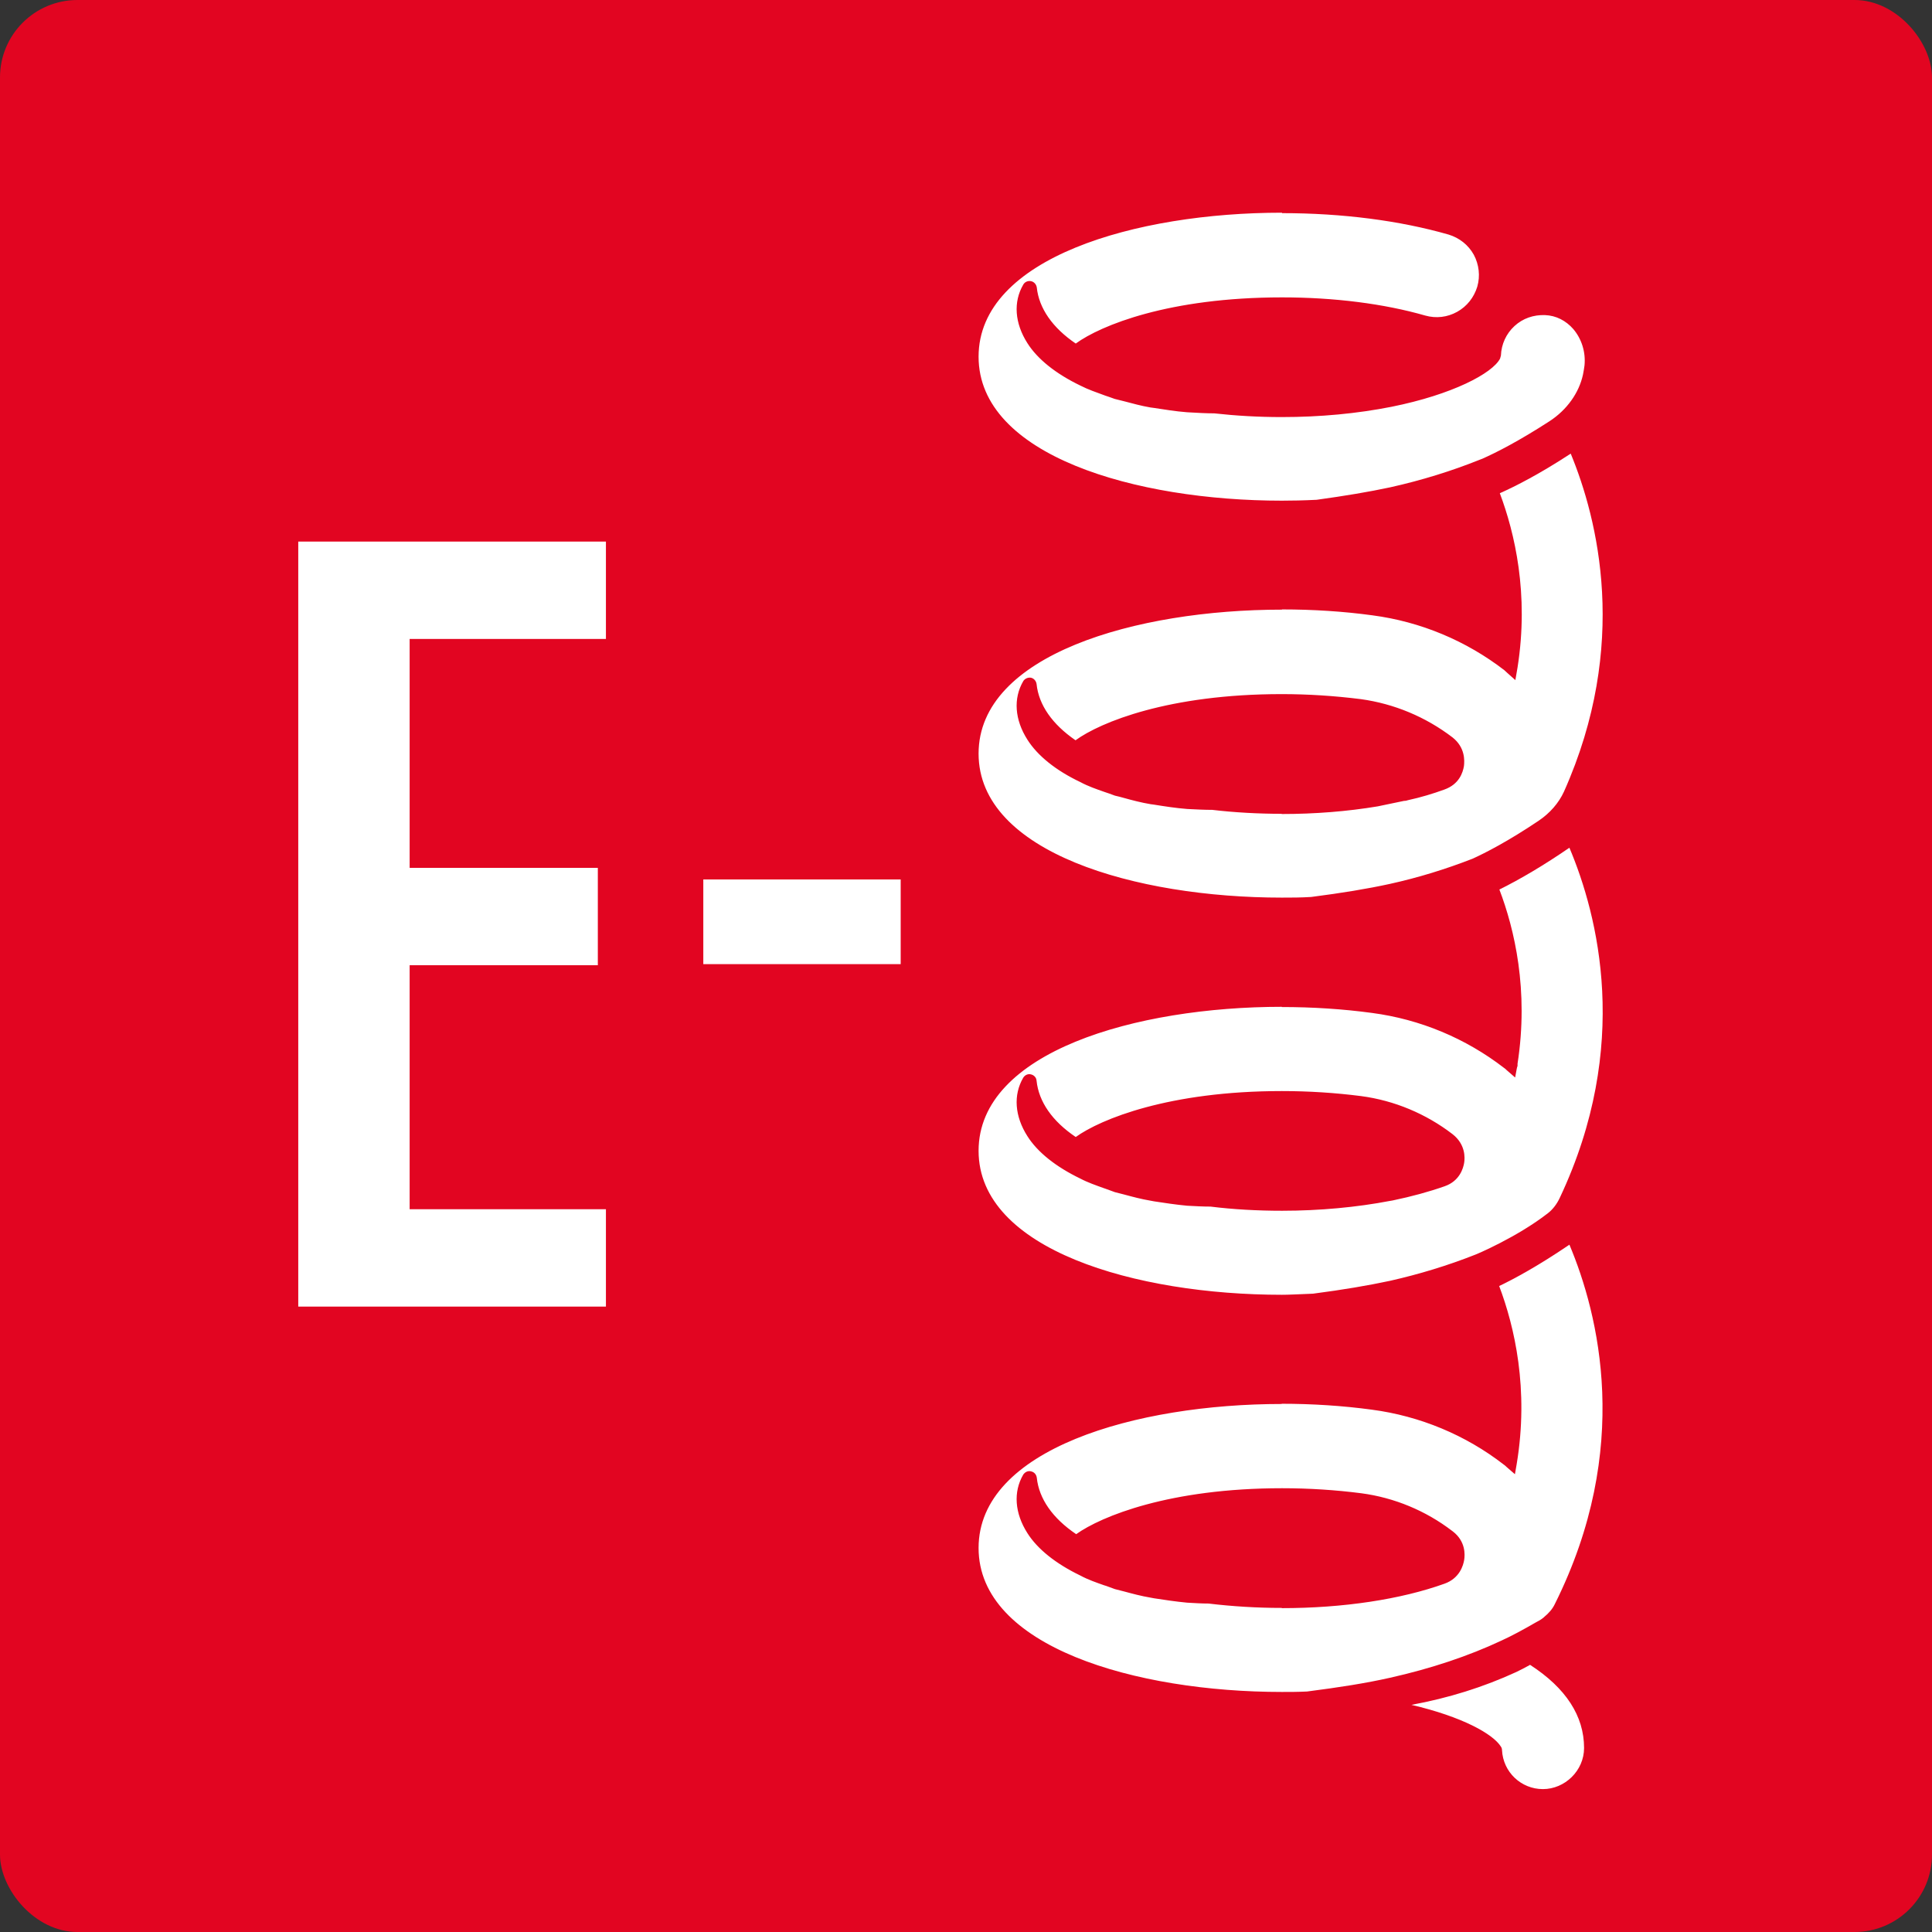
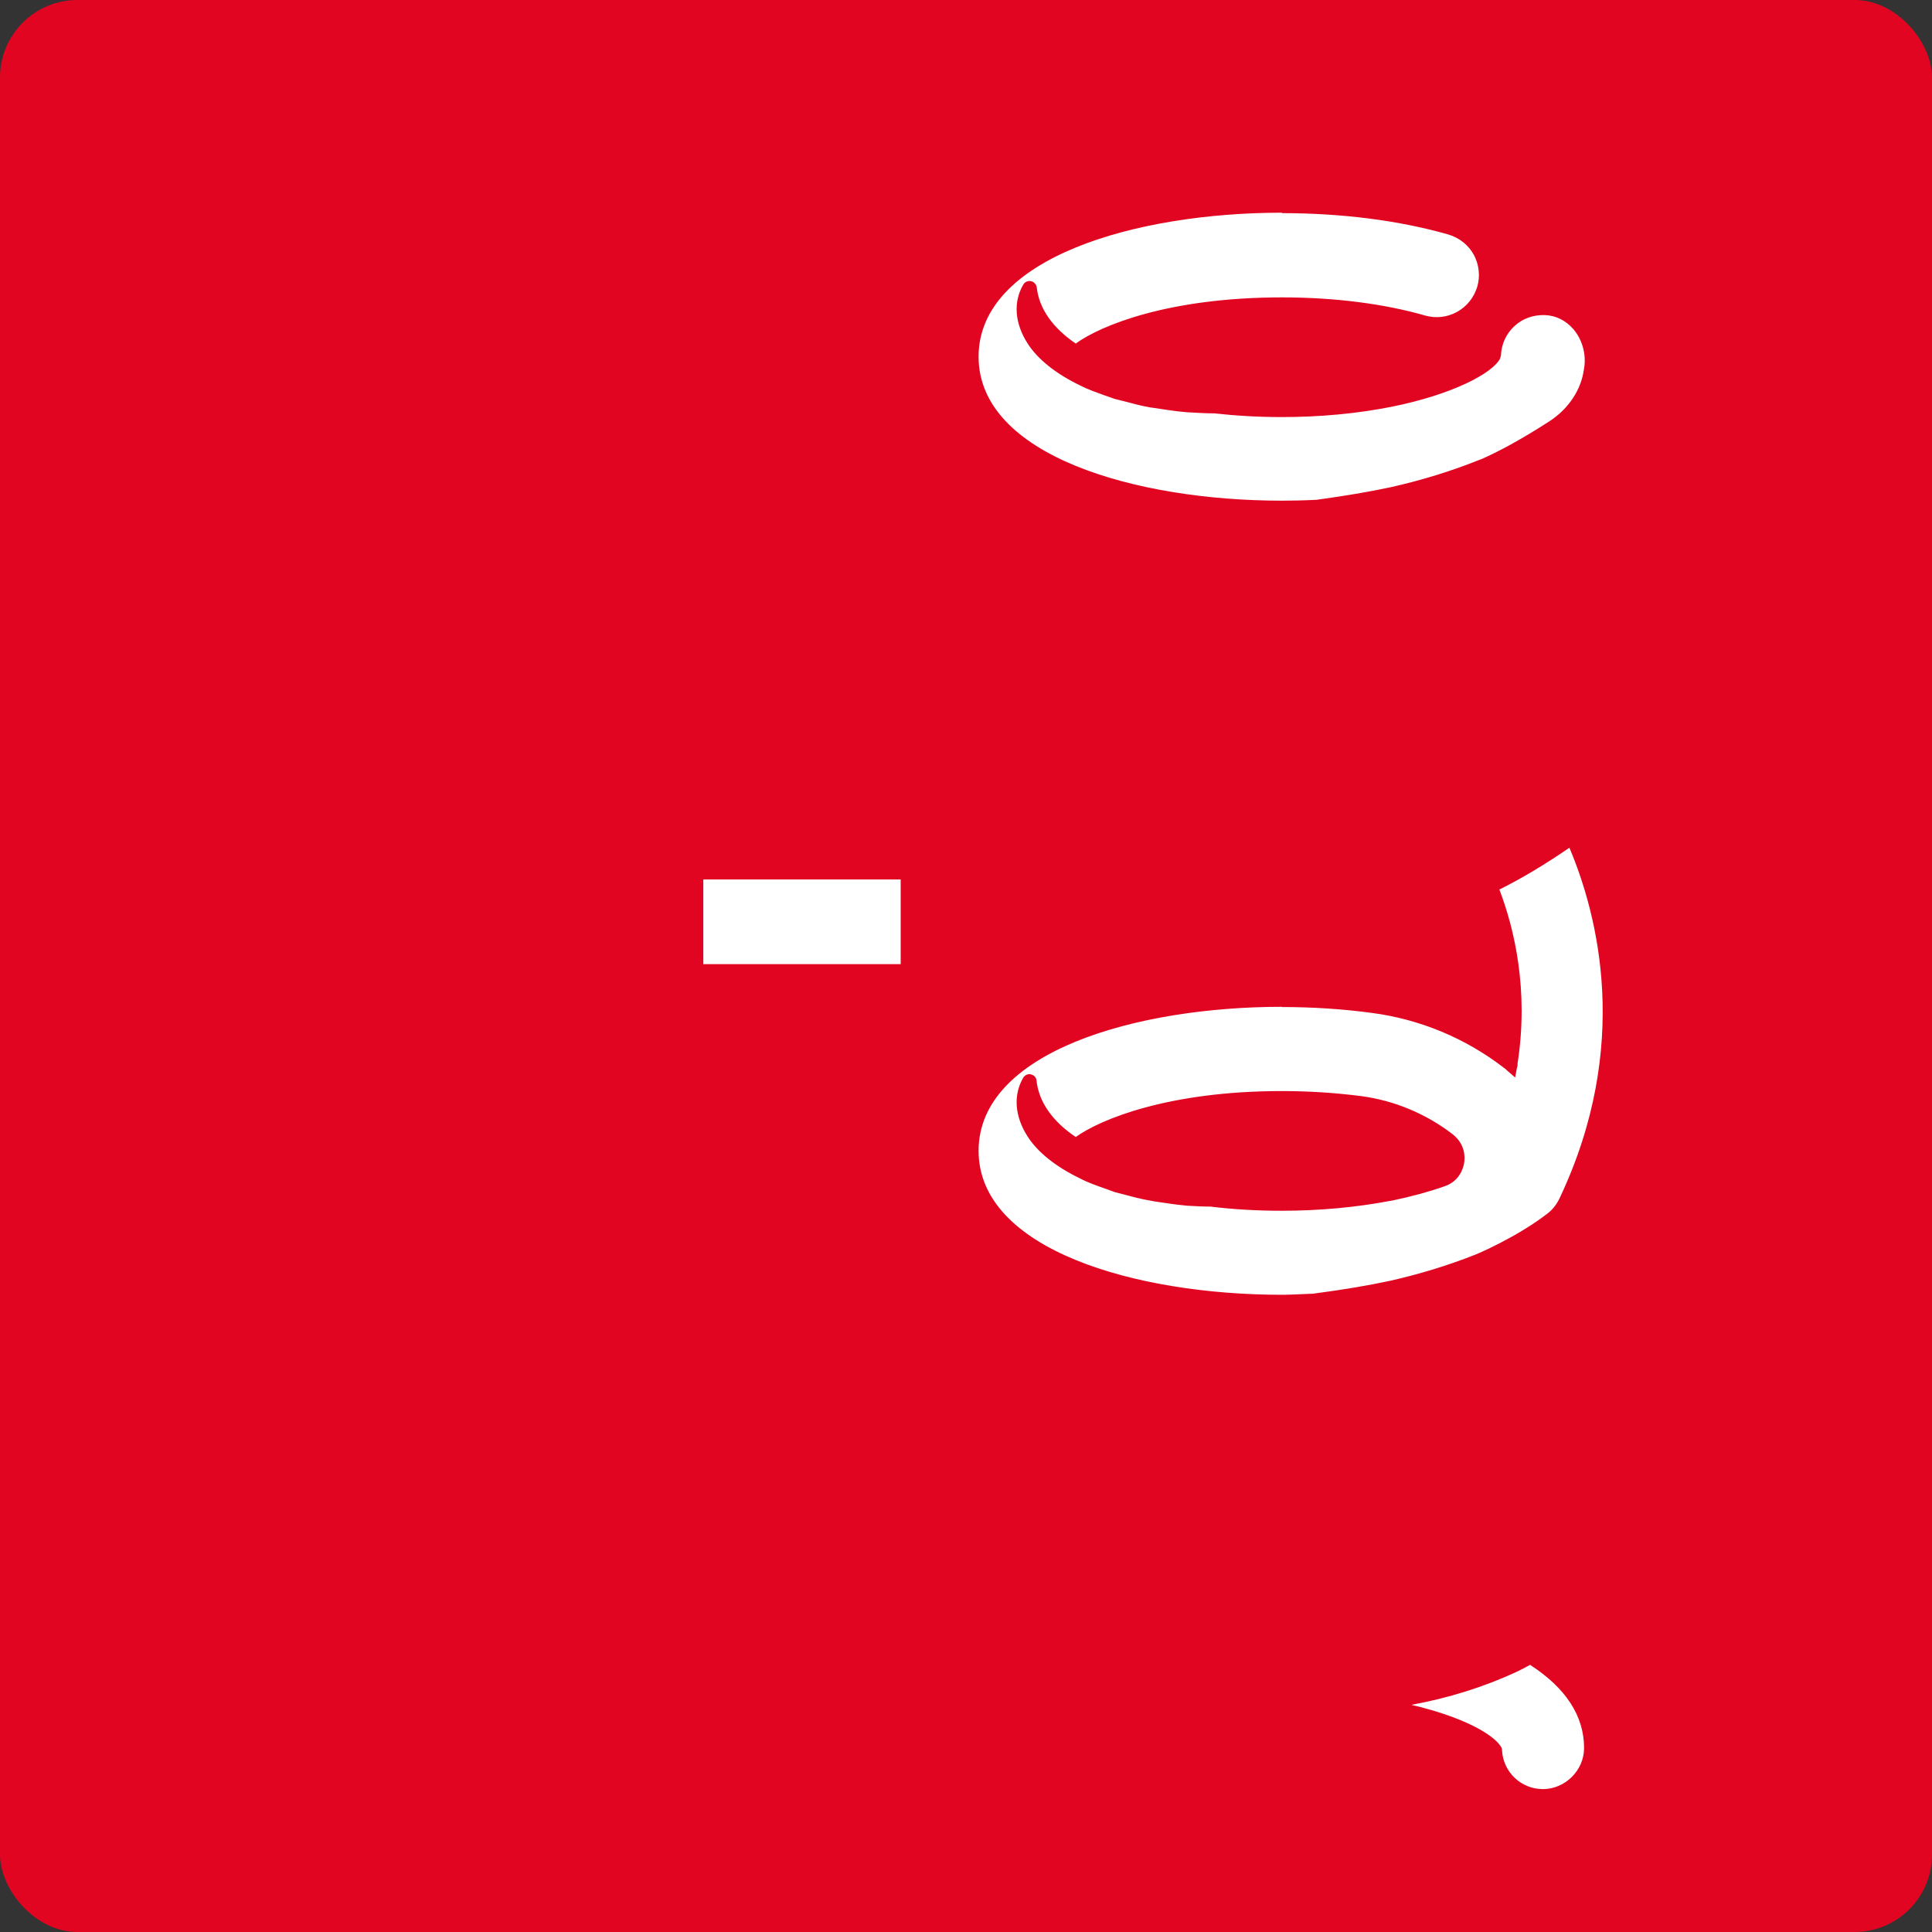
<svg xmlns="http://www.w3.org/2000/svg" id="Layer_1" viewBox="0 0 88.29 88.29">
  <rect x="0" y="0" width="88.29" height="88.29" fill="#333333" stroke="none" />
  <defs>
    <style>.cls-1{fill:#fff;}.cls-2{fill:#e20521;}</style>
  </defs>
  <rect class="cls-2" width="88.29" height="88.29" rx="3.54" ry="3.54" />
-   <path class="cls-1" d="M13.41,59.93V24.53h14.49v4.88h-8.97v10.03h8.6v4.88h-8.6v10.72h8.97v4.88h-14.49Z" />
  <path class="cls-2" d="M28.12,60.14h-14.92V24.32h14.92v5.31h-8.97v9.6h8.6v5.31h-8.6v10.29h8.97v5.31ZM13.63,59.71h14.06v-4.45h-8.97v-11.15h8.6v-4.45h-8.6v-10.46h8.97v-4.45h-14.06v34.96Z" />
  <path class="cls-1" d="M31.93,44.27v-4.3h9.45v4.3h-9.45Z" />
  <path class="cls-2" d="M41.59,44.49h-9.88v-4.73h9.88v4.73ZM32.14,44.06h9.02v-3.87h-9.02v3.87Z" />
  <path class="cls-1" d="M69.92,75.83l-.14.07c-.19.1-.39.21-.59.3-1.83.84-3.81,1.4-5.91,1.67,3.12.54,4.79,1.52,5.13,2.05.01.02.02.04.02.06.06,1.11.97,1.99,2.09,1.99s2.09-.94,2.09-2.09c0-1.58-.9-2.94-2.68-4.04Z" />
  <path class="cls-2" d="M70.51,82.18c-1.22,0-2.23-.95-2.3-2.16-.34-.48-1.95-1.4-4.97-1.93l-1.41-.25,1.42-.18c2.08-.26,4.05-.82,5.85-1.65.19-.09.38-.2.58-.3l.25-.13.11.07c1.84,1.15,2.78,2.57,2.78,4.23,0,1.27-1.03,2.31-2.3,2.31ZM64.5,77.91c2.32.54,3.73,1.33,4.09,1.91.03.04.05.1.05.16.05,1,.87,1.78,1.87,1.78s1.88-.84,1.88-1.88c0-1.46-.83-2.74-2.47-3.8l-.03.02c-.2.11-.39.21-.6.31-1.5.69-3.1,1.19-4.79,1.5ZM68.23,80.04s0,0,0,0c0,0,0,0,0,0Z" />
  <path class="cls-1" d="M58.58,23.09c.48,0,1.01-.01,1.6-.05,1.32-.18,2.4-.36,3.39-.58,1.48-.33,2.86-.76,4.12-1.27,0,0,0,0,0,0,.7-.3,1.79-.85,3.23-1.79.8-.52,1.43-1.33,1.63-2.27.03-.15.05-.3.07-.45.12-1.26-.74-2.47-2.01-2.53-1.21-.06-2.2.87-2.24,2.06,0,.02,0,.03-.01.04-.32.61-2.12,1.55-4.81,2.09,0,0-.03,0-.04,0-1.52.3-3.19.45-4.94.45-1.05,0-2.07-.06-3.05-.17-.36,0-.75-.02-1.26-.05-.51-.04-1.02-.12-1.51-.2l-.15-.02c-.4-.07-.8-.17-1.18-.28-.14-.04-.29-.08-.43-.11-.16-.06-.31-.11-.46-.16-.36-.13-.73-.26-1.07-.44-1.09-.52-1.9-1.17-2.34-1.87-.54-.84-.61-1.73-.19-2.45.02-.04.07-.06.12-.05.05.01.08.05.09.1.11,1.06.81,2.03,2,2.81.97-.78,4.07-2.16,9.43-2.16,2.37,0,4.62.28,6.49.82.55.16,1.12.09,1.62-.18.5-.28.86-.73,1.02-1.28.16-.55.09-1.13-.18-1.62s-.73-.86-1.28-1.02c-2.25-.65-4.9-.99-7.67-.99-6.78,0-14.07,2.13-14.07,6.8s7.29,6.8,14.07,6.8Z" />
  <path class="cls-2" d="M58.58,23.31c-6.88,0-14.29-2.19-14.29-7.01s7.41-7.01,14.29-7.01c2.79,0,5.46.35,7.73,1,.6.17,1.1.57,1.41,1.12.3.55.38,1.19.2,1.79-.17.6-.57,1.1-1.12,1.41s-1.18.37-1.79.2c-1.85-.53-4.07-.82-6.43-.82-5.26,0-8.32,1.33-9.29,2.11l-.12.1-.13-.08c-1.13-.73-1.83-1.64-2.04-2.64-.21.59-.1,1.28.32,1.94.42.67,1.2,1.29,2.25,1.79.33.18.7.3,1.05.43.18.06.32.11.46.17l.41.11c.38.1.77.2,1.16.27l.15.02c.46.07.98.16,1.49.2.5.03.89.04,1.24.05.99.11,2.01.17,3.05.17,1.74,0,3.39-.15,4.9-.45,2.79-.56,4.4-1.47,4.69-1.97v-.02c.02-.59.29-1.18.75-1.61.47-.43,1.08-.64,1.71-.62.62.03,1.18.31,1.6.79.46.54.69,1.26.62,1.98-.02.16-.04.32-.07.47-.2.94-.83,1.82-1.72,2.4-1.52.99-2.61,1.53-3.26,1.81l-.3.13h0c-1.21.46-2.51.85-3.86,1.16-1,.22-2.08.4-3.41.58-.62.03-1.15.05-1.63.05ZM58.58,9.72c-6.67,0-13.86,2.06-13.86,6.58s7.18,6.58,13.86,6.58c.47,0,.99-.01,1.59-.04,1.3-.18,2.38-.36,3.36-.57,1.44-.32,2.82-.75,4.09-1.26l.13-.05c.65-.29,1.67-.81,3.06-1.71.8-.52,1.35-1.3,1.53-2.13.03-.14.05-.28.07-.42.06-.61-.13-1.21-.51-1.66-.34-.39-.79-.62-1.29-.64-.53-.02-1.02.15-1.4.5-.38.35-.6.83-.62,1.35l-.04.14c-.35.67-2.17,1.64-4.96,2.2-1.57.31-3.25.47-5.02.47-1.06,0-2.09-.06-3.08-.17-.34,0-.73-.02-1.24-.05-.53-.04-1.06-.13-1.53-.2l-.15-.02c-.41-.07-.81-.18-1.19-.28l-.44-.11c-.17-.06-.3-.11-.43-.15-.41-.15-.79-.28-1.14-.46-1.12-.54-1.96-1.21-2.42-1.94-.58-.91-.65-1.88-.19-2.67.07-.13.22-.19.36-.16.14.03.24.15.26.29.1.95.72,1.84,1.78,2.56,1.14-.83,4.26-2.11,9.43-2.11,2.39,0,4.66.29,6.54.83.5.14,1.01.08,1.46-.17.45-.25.77-.66.92-1.15.14-.49.08-1.01-.16-1.46-.25-.45-.66-.77-1.15-.92-2.23-.64-4.86-.98-7.61-.98ZM46.94,13.15h0s0,0,0,0Z" />
-   <path class="cls-1" d="M71.82,56.57c-1.56,1.08-2.76,1.73-3.58,2.11.7,1.77,1.45,4.68.86,8.21,0,.03,0,.05-.01.08-.08-.07-.15-.14-.23-.2-1.77-1.37-3.89-2.25-6.13-2.55-1.35-.18-2.74-.27-4.16-.27-6.78,0-14.07,2.13-14.07,6.8s7.29,6.8,14.07,6.8c.37,0,.75,0,1.16-.02,1.5-.19,2.72-.39,3.84-.63,1.88-.42,3.61-1,5.14-1.71.54-.25,1.06-.53,1.57-.83.14-.07.27-.15.39-.25,0,0,.01,0,.02-.01,0,0,0,0,0,0,.22-.18.42-.39.55-.66,3.68-7.37,1.94-13.71.59-16.82,0,0,0-.02-.01-.02ZM66.69,71.25c-.04.25-.19.71-.75.91-1.98.71-4.6,1.11-7.36,1.11-1.13,0-2.25-.07-3.32-.2-.32,0-.66-.02-.99-.04-.5-.04-1-.12-1.49-.2l-.16-.03c-.4-.07-.8-.17-1.18-.27-.14-.04-.29-.08-.43-.11-.16-.06-.31-.11-.46-.16-.36-.13-.73-.26-1.07-.44-1.09-.52-1.9-1.17-2.34-1.87-.54-.84-.61-1.73-.19-2.45.02-.04.07-.06.12-.05.05,0,.08.05.09.1.12,1.07.81,2.04,2.02,2.82.98-.77,4.09-2.14,9.4-2.14,1.23,0,2.44.08,3.59.23,1.49.2,2.9.79,4.08,1.7,0,0,0,0,0,0,.49.38.47.9.44,1.1Z" />
  <path class="cls-2" d="M58.58,77.75c-6.88,0-14.29-2.19-14.29-7.01s7.41-7.01,14.29-7.01c1.43,0,2.84.09,4.19.27,2.25.3,4.38,1.18,6.17,2.55.49-3.32-.21-6.06-.9-7.8l-.08-.19.19-.08c.72-.33,1.93-.97,3.54-2.09l.22-.15.1.24c1.39,3.18,3.13,9.59-.58,17.03-.12.24-.29.46-.53.66v.03l-.11.07c-.13.11-.28.19-.43.27-.56.33-1.08.61-1.57.83-1.54.72-3.28,1.3-5.18,1.73-1.12.25-2.35.45-3.86.63-.43.02-.82.02-1.18.02ZM58.58,64.16c-6.67,0-13.86,2.06-13.86,6.58s7.18,6.58,13.86,6.58c.37,0,.74,0,1.15-.02,1.48-.19,2.69-.38,3.8-.63,1.87-.42,3.58-.99,5.09-1.7.48-.22.98-.49,1.55-.82.14-.07.26-.14.37-.23l.02-.02c.23-.19.39-.38.49-.59,3.56-7.12,2-13.27.67-16.43-1.41.96-2.5,1.55-3.21,1.89.7,1.85,1.37,4.71.8,8.14l-.08.46-.38-.33s-.08-.08-.13-.11c-1.74-1.35-3.83-2.22-6.03-2.51-1.33-.18-2.72-.27-4.13-.27ZM58.58,73.48c-1.14,0-2.27-.07-3.35-.2-.3,0-.64-.02-.98-.04-.53-.05-1.05-.13-1.51-.2l-.16-.03c-.42-.07-.83-.18-1.2-.28l-.43-.11c-.16-.06-.28-.1-.41-.15l-.07-.02c-.37-.13-.75-.26-1.1-.45-1.12-.54-1.96-1.21-2.42-1.94-.58-.91-.65-1.88-.19-2.67.08-.12.22-.19.36-.15.14.03.24.14.26.29.1.96.72,1.85,1.8,2.58,1.15-.82,4.28-2.1,9.41-2.1,1.24,0,2.45.08,3.62.23,1.51.2,2.95.8,4.15,1.72l.04.03c.58.45.55,1.06.51,1.3-.04.24-.2.83-.89,1.08-2,.72-4.64,1.12-7.44,1.12ZM47,67.89c-.21.59-.1,1.28.32,1.94.42.67,1.2,1.29,2.25,1.79.33.17.69.3,1.04.42l.08.03c.13.04.26.09.39.14l.41.11c.38.1.76.2,1.16.27l.16.03c.46.07.97.15,1.48.2.33.02.66.03.98.04,1.08.13,2.19.2,3.31.2,2.74,0,5.33-.39,7.29-1.09.43-.16.57-.49.61-.74h0c.03-.17.05-.59-.36-.9-1.16-.89-2.53-1.46-3.98-1.66-1.15-.15-2.35-.23-3.56-.23-5.22,0-8.28,1.32-9.27,2.1l-.12.09-.13-.08c-1.14-.73-1.85-1.64-2.07-2.65ZM46.94,67.56h0s0,0,0,0Z" />
-   <path class="cls-1" d="M58.58,41.24c.43,0,.87,0,1.35-.03,1.42-.18,2.58-.37,3.65-.61,1.36-.3,2.62-.7,3.8-1.16.67-.3,1.7-.84,3.05-1.75.53-.35.97-.84,1.23-1.42,3.1-6.93,1.5-12.84.21-15.86-1.59,1.05-2.8,1.67-3.62,2.02.68,1.75,1.42,4.59.87,8.04-.01.07-.02.13-.03.2-.08-.07-.15-.14-.23-.2-1.77-1.37-3.89-2.26-6.13-2.56-1.34-.18-2.74-.27-4.16-.27-6.78,0-14.07,2.13-14.07,6.8s7.29,6.8,14.07,6.8ZM46.94,31.22s.07-.06.12-.05c.05.01.08.05.09.1.12,1.06.81,2.03,2,2.81.97-.78,4.08-2.15,9.42-2.15,1.2,0,2.41.08,3.6.23,1.48.2,2.89.79,4.08,1.7.49.38.47.9.44,1.1-.04.25-.19.7-.75.9-.52.19-1.08.36-1.67.49-.04.02-.07.02-.09.02,0,0,0,0-.01,0l-1.24.25c-1.37.23-2.83.35-4.35.35-1.07,0-2.14-.06-3.16-.18-.37,0-.76-.02-1.15-.05-.51-.04-1.02-.12-1.51-.2l-.15-.02c-.4-.07-.8-.17-1.18-.28-.14-.04-.29-.08-.43-.11-.16-.06-.31-.11-.46-.16-.36-.13-.73-.26-1.07-.44-1.09-.52-1.9-1.17-2.34-1.87-.54-.84-.61-1.73-.19-2.45Z" />
  <path class="cls-2" d="M58.58,41.46c-6.88,0-14.29-2.19-14.29-7.01s7.41-7.01,14.29-7.01c1.44,0,2.85.09,4.19.27,2.25.3,4.38,1.18,6.17,2.56.48-3.3-.21-6.03-.89-7.75l-.08-.19.19-.08c.73-.32,1.94-.92,3.58-2l.21-.14.1.24c1.27,2.96,2.94,8.99-.21,16.03-.27.6-.72,1.12-1.31,1.51-1.43.95-2.46,1.49-3.08,1.77-1.26.49-2.55.89-3.84,1.17-1.07.23-2.23.43-3.67.61-.5.02-.95.03-1.38.03ZM58.58,27.86c-6.67,0-13.86,2.06-13.86,6.58s7.18,6.58,13.86,6.58c.43,0,.87,0,1.34-.03,1.4-.18,2.56-.37,3.61-.6,1.27-.28,2.54-.67,3.77-1.15.59-.27,1.61-.79,3.01-1.73.52-.35.92-.81,1.16-1.33,3-6.71,1.54-12.47.31-15.45-1.42.93-2.52,1.49-3.24,1.81.68,1.81,1.34,4.6.81,7.96l-.1.58-.37-.33s-.09-.08-.13-.12c-1.75-1.35-3.83-2.22-6.03-2.51-1.32-.18-2.71-.27-4.13-.27ZM58.58,37.19c-1.08,0-2.16-.06-3.18-.18-.36,0-.75-.02-1.14-.04-.52-.04-1.03-.12-1.53-.2l-.15-.02c-.42-.07-.84-.18-1.2-.28-.14-.04-.29-.08-.43-.11-.18-.07-.33-.12-.48-.17-.37-.13-.75-.26-1.1-.45-1.12-.53-1.96-1.21-2.42-1.94-.58-.91-.65-1.88-.19-2.67h0c.07-.12.22-.18.35-.16.14.03.24.15.26.29.1.96.72,1.84,1.78,2.57,1.14-.83,4.27-2.11,9.42-2.11,1.21,0,2.43.08,3.62.23,1.52.21,2.96.81,4.19,1.75.58.46.55,1.06.52,1.31-.05.3-.22.83-.89,1.07-.52.19-1.08.36-1.68.49-.08.03-.15.03-.17.03l-1.2.25c-1.38.23-2.86.35-4.4.35ZM47,31.61c-.21.59-.1,1.28.32,1.94.42.67,1.2,1.29,2.25,1.79.33.18.7.3,1.05.43.15.05.3.11.46.17.12.03.27.07.41.1.36.09.76.2,1.16.27l.14.02c.49.08.99.16,1.49.2.38.02.76.04,1.14.04,2.49.29,5.16.22,7.47-.17l1.26-.26h.04c.61-.14,1.17-.31,1.68-.49.44-.16.57-.49.61-.74.03-.21.03-.6-.36-.9-1.16-.89-2.54-1.46-3.98-1.66-1.18-.15-2.38-.23-3.57-.23-5.24,0-8.3,1.33-9.28,2.11l-.12.1-.13-.08c-1.13-.73-1.83-1.64-2.05-2.64ZM46.94,31.29h0s0,0,0,0Z" />
  <path class="cls-1" d="M58.58,59.39c.35,0,.7-.02,1.04-.04l.39-.02c1.39-.18,2.53-.37,3.57-.6,1.4-.31,2.7-.72,3.91-1.2,0,0,1.94-.8,3.38-1.93.26-.2.46-.48.6-.78,3.41-7.22,1.67-13.39.34-16.42-1.53,1.07-2.73,1.73-3.57,2.13.69,1.74,1.43,4.58.89,8.04-.01.08-.02.16-.04.25-.08-.07-.15-.14-.23-.2-1.77-1.37-3.89-2.25-6.13-2.55-1.35-.18-2.74-.27-4.16-.27-6.78,0-14.07,2.13-14.07,6.8s7.29,6.8,14.07,6.8ZM46.94,49.36s.07-.07.12-.05c.05,0,.08.05.09.1.12,1.07.81,2.04,2.01,2.82.97-.77,4.09-2.15,9.41-2.15,1.23,0,2.44.08,3.59.23,1.49.2,2.9.79,4.08,1.7,0,0,0,0,0,0,.49.38.47.9.44,1.1-.04.25-.19.71-.75.91-.7.25-1.49.47-2.35.64l-.12.02c-1.5.29-3.19.44-4.89.44-1.1,0-2.19-.06-3.23-.19-.35,0-.72-.02-1.08-.04-.5-.04-1-.12-1.49-.2l-.16-.03c-.4-.07-.8-.17-1.18-.27-.15-.04-.29-.08-.44-.11-.16-.06-.31-.11-.46-.16-.36-.13-.73-.26-1.07-.44-1.09-.52-1.9-1.17-2.34-1.87-.54-.84-.61-1.73-.19-2.45Z" />
  <path class="cls-2" d="M58.58,59.61c-6.88,0-14.29-2.19-14.29-7.01s7.41-7.01,14.29-7.01c1.42,0,2.83.09,4.19.27,2.25.3,4.38,1.18,6.17,2.55.48-3.32-.22-6.06-.9-7.79l-.07-.19.18-.09c1.05-.5,2.27-1.23,3.54-2.11l.21-.15.11.24c1.35,3.07,3.1,9.31-.34,16.6-.16.34-.39.64-.67.85-1.45,1.14-3.35,1.93-3.43,1.96-1.26.5-2.59.91-3.94,1.21-1.04.23-2.18.42-3.59.6l-.49.03c-.32.02-.64.03-.96.03ZM58.58,46.01c-6.67,0-13.86,2.06-13.86,6.58s7.18,6.58,13.86,6.58c.32,0,.63-.02.94-.03l.48-.02c1.38-.18,2.5-.37,3.53-.59,1.33-.3,2.64-.7,3.88-1.19.02,0,1.92-.8,3.33-1.9.22-.17.41-.42.54-.7,3.28-6.95,1.74-12.92.44-16-1.15.79-2.23,1.43-3.2,1.91.69,1.81,1.35,4.6.83,7.96v.1c-.02.05-.03.1-.04.15l-.07.38-.38-.33s-.08-.08-.13-.11c-1.75-1.35-3.83-2.22-6.03-2.51-1.33-.18-2.72-.27-4.13-.27ZM58.58,55.33c-1.11,0-2.21-.06-3.26-.19-.34,0-.7-.02-1.07-.04-.53-.05-1.05-.13-1.51-.2l-.16-.03c-.42-.07-.83-.18-1.2-.28l-.43-.11c-.17-.06-.3-.11-.44-.16l-.06-.02c-.36-.13-.74-.26-1.08-.44-1.12-.54-1.96-1.21-2.42-1.94-.58-.91-.65-1.88-.19-2.67h0c.08-.13.23-.19.36-.15.13.03.24.14.25.29.1.96.72,1.85,1.79,2.57,1.14-.82,4.27-2.1,9.42-2.1,1.23,0,2.45.08,3.62.23,1.52.2,2.97.81,4.18,1.74.59.46.57,1.07.53,1.31-.04.24-.2.83-.89,1.07-.71.25-1.51.47-2.38.65l-.12.02c-1.51.29-3.22.45-4.93.45ZM50.65,53.92c.14.05.28.1.42.15l.42.11c.35.09.76.2,1.16.27l.16.03c.46.07.97.15,1.48.2.36.02.72.04,1.07.04,2.67.32,5.63.22,8.07-.25l.12-.02c.85-.17,1.64-.38,2.32-.63.46-.16.58-.53.61-.74.03-.17.05-.59-.36-.9-1.16-.89-2.53-1.46-3.98-1.66-1.15-.15-2.35-.23-3.56-.23-5.23,0-8.29,1.32-9.28,2.1l-.12.1-.13-.08c-1.14-.73-1.84-1.64-2.06-2.65-.21.59-.1,1.28.32,1.94.42.67,1.2,1.28,2.25,1.79.33.17.68.3,1.03.42v.22s.06-.2.06-.2ZM46.94,49.42h0s0,0,0,0Z" />
</svg>